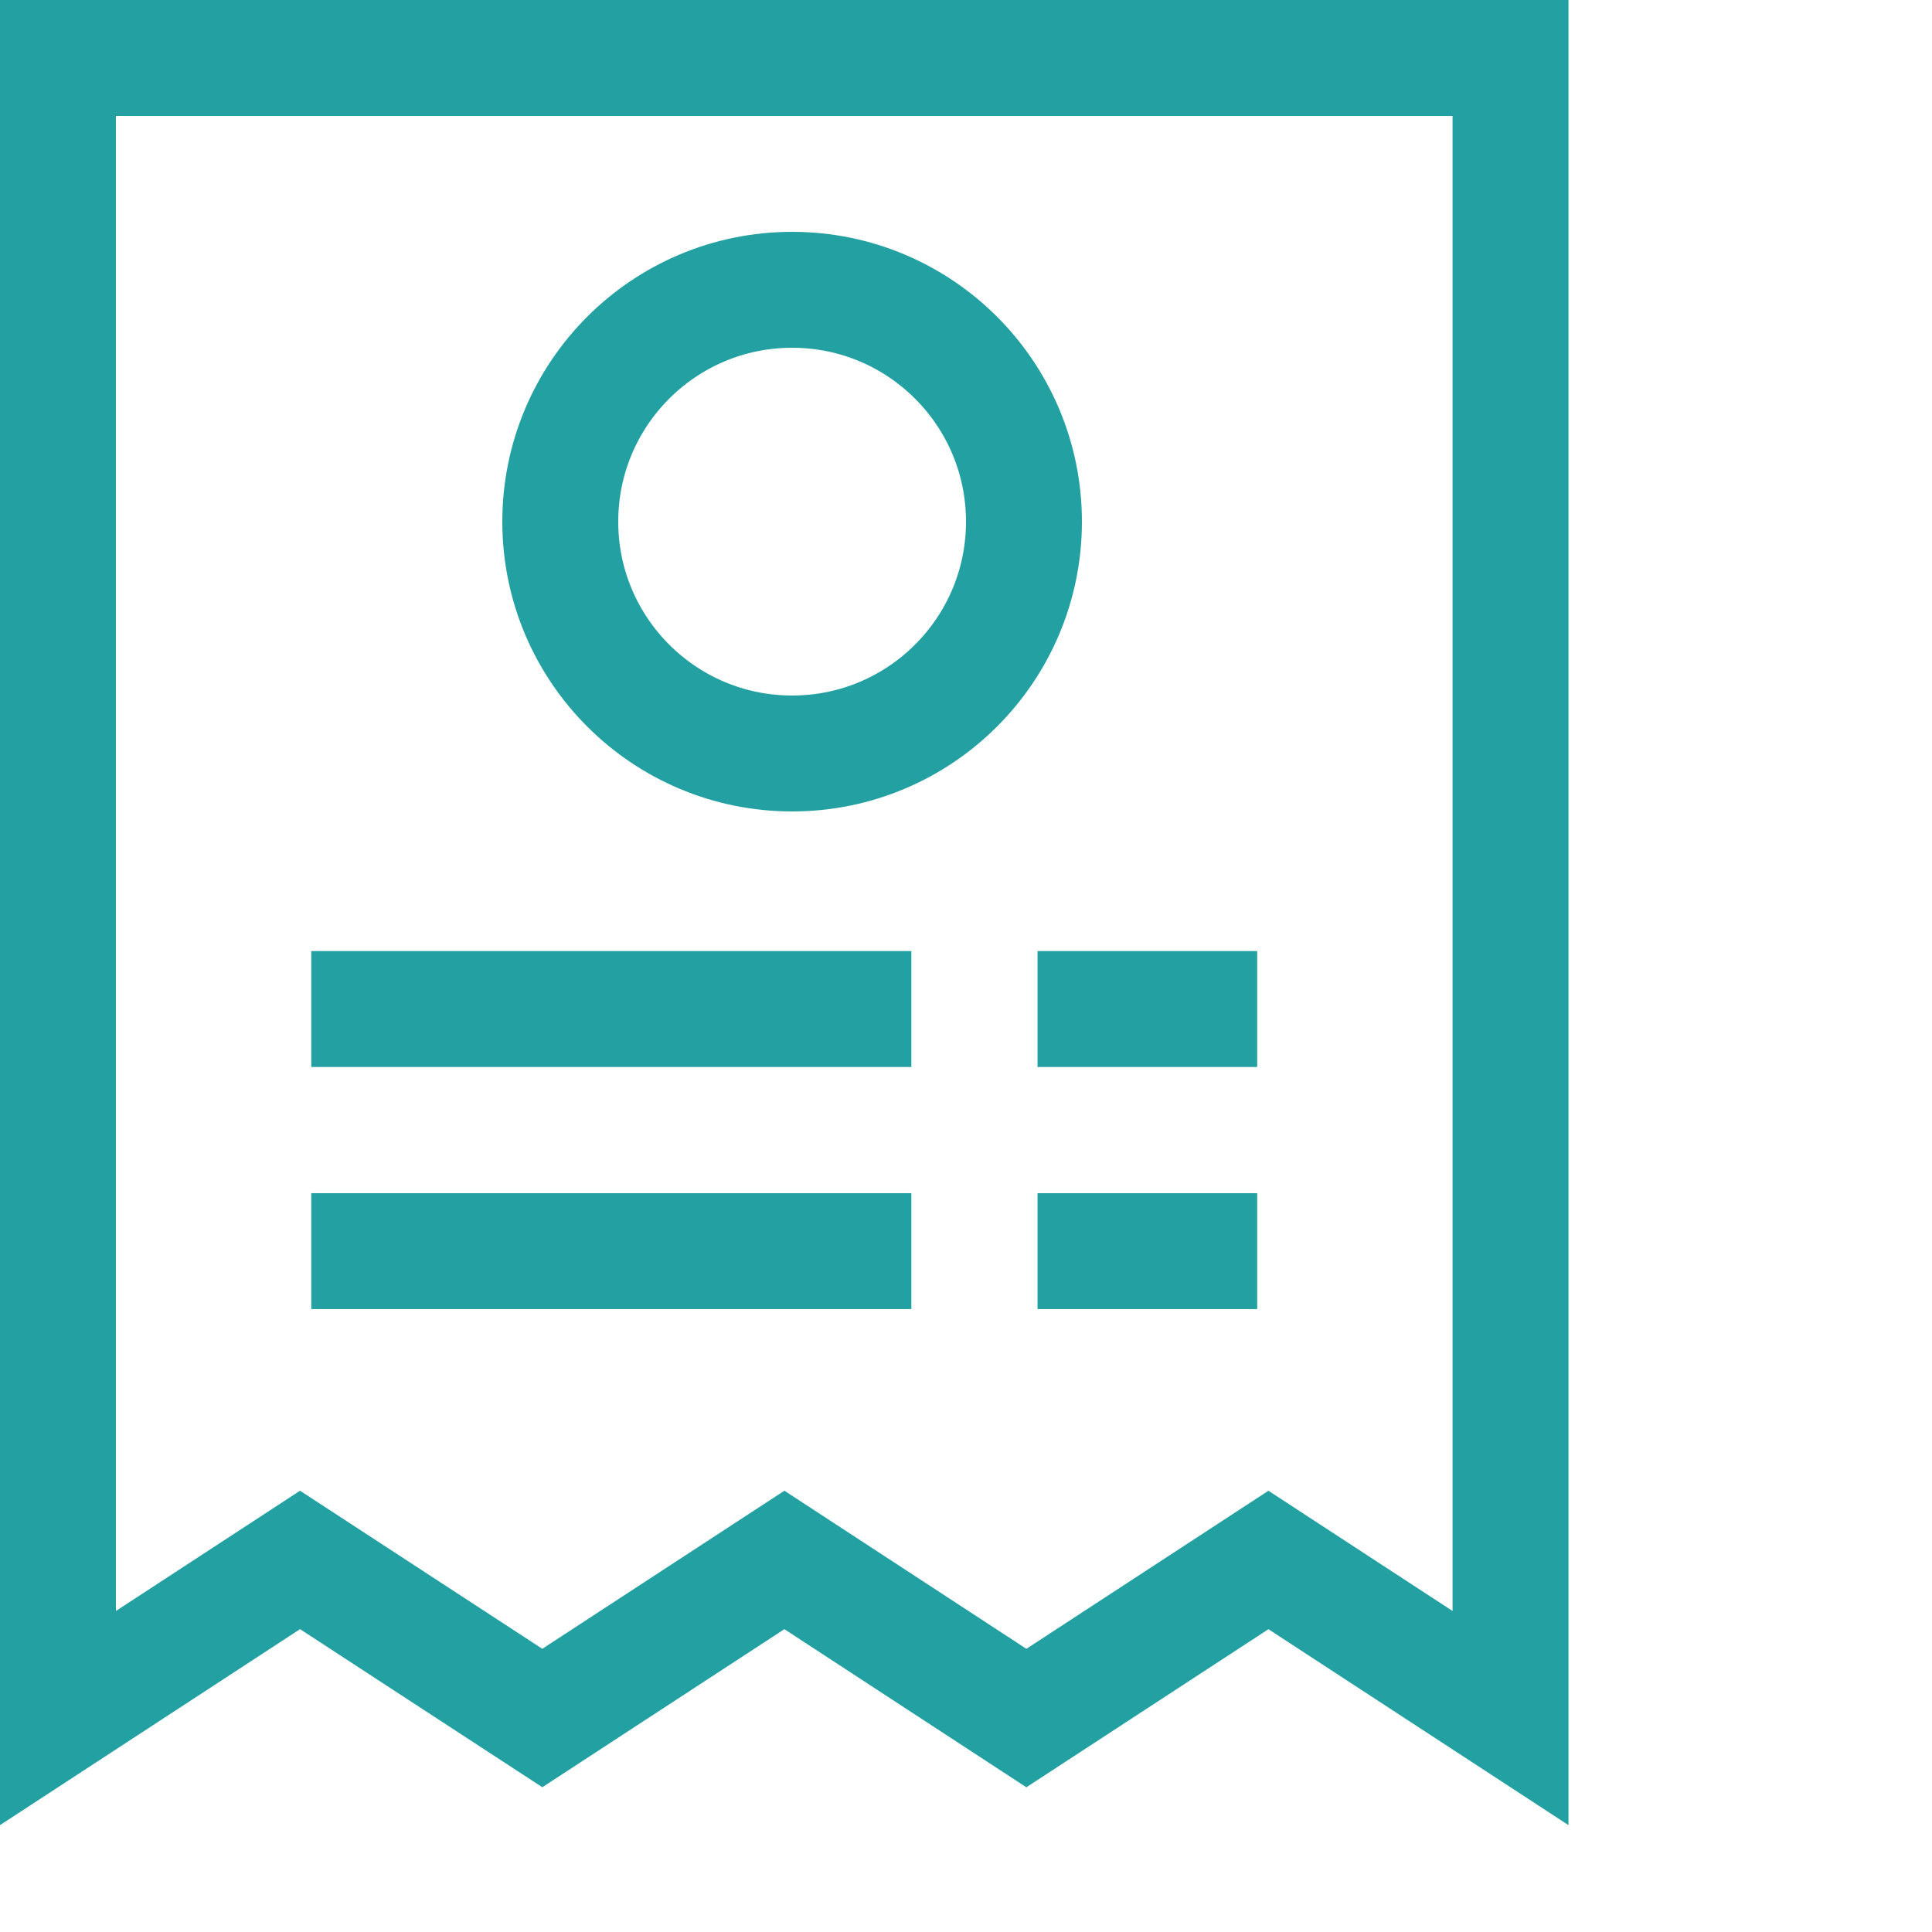
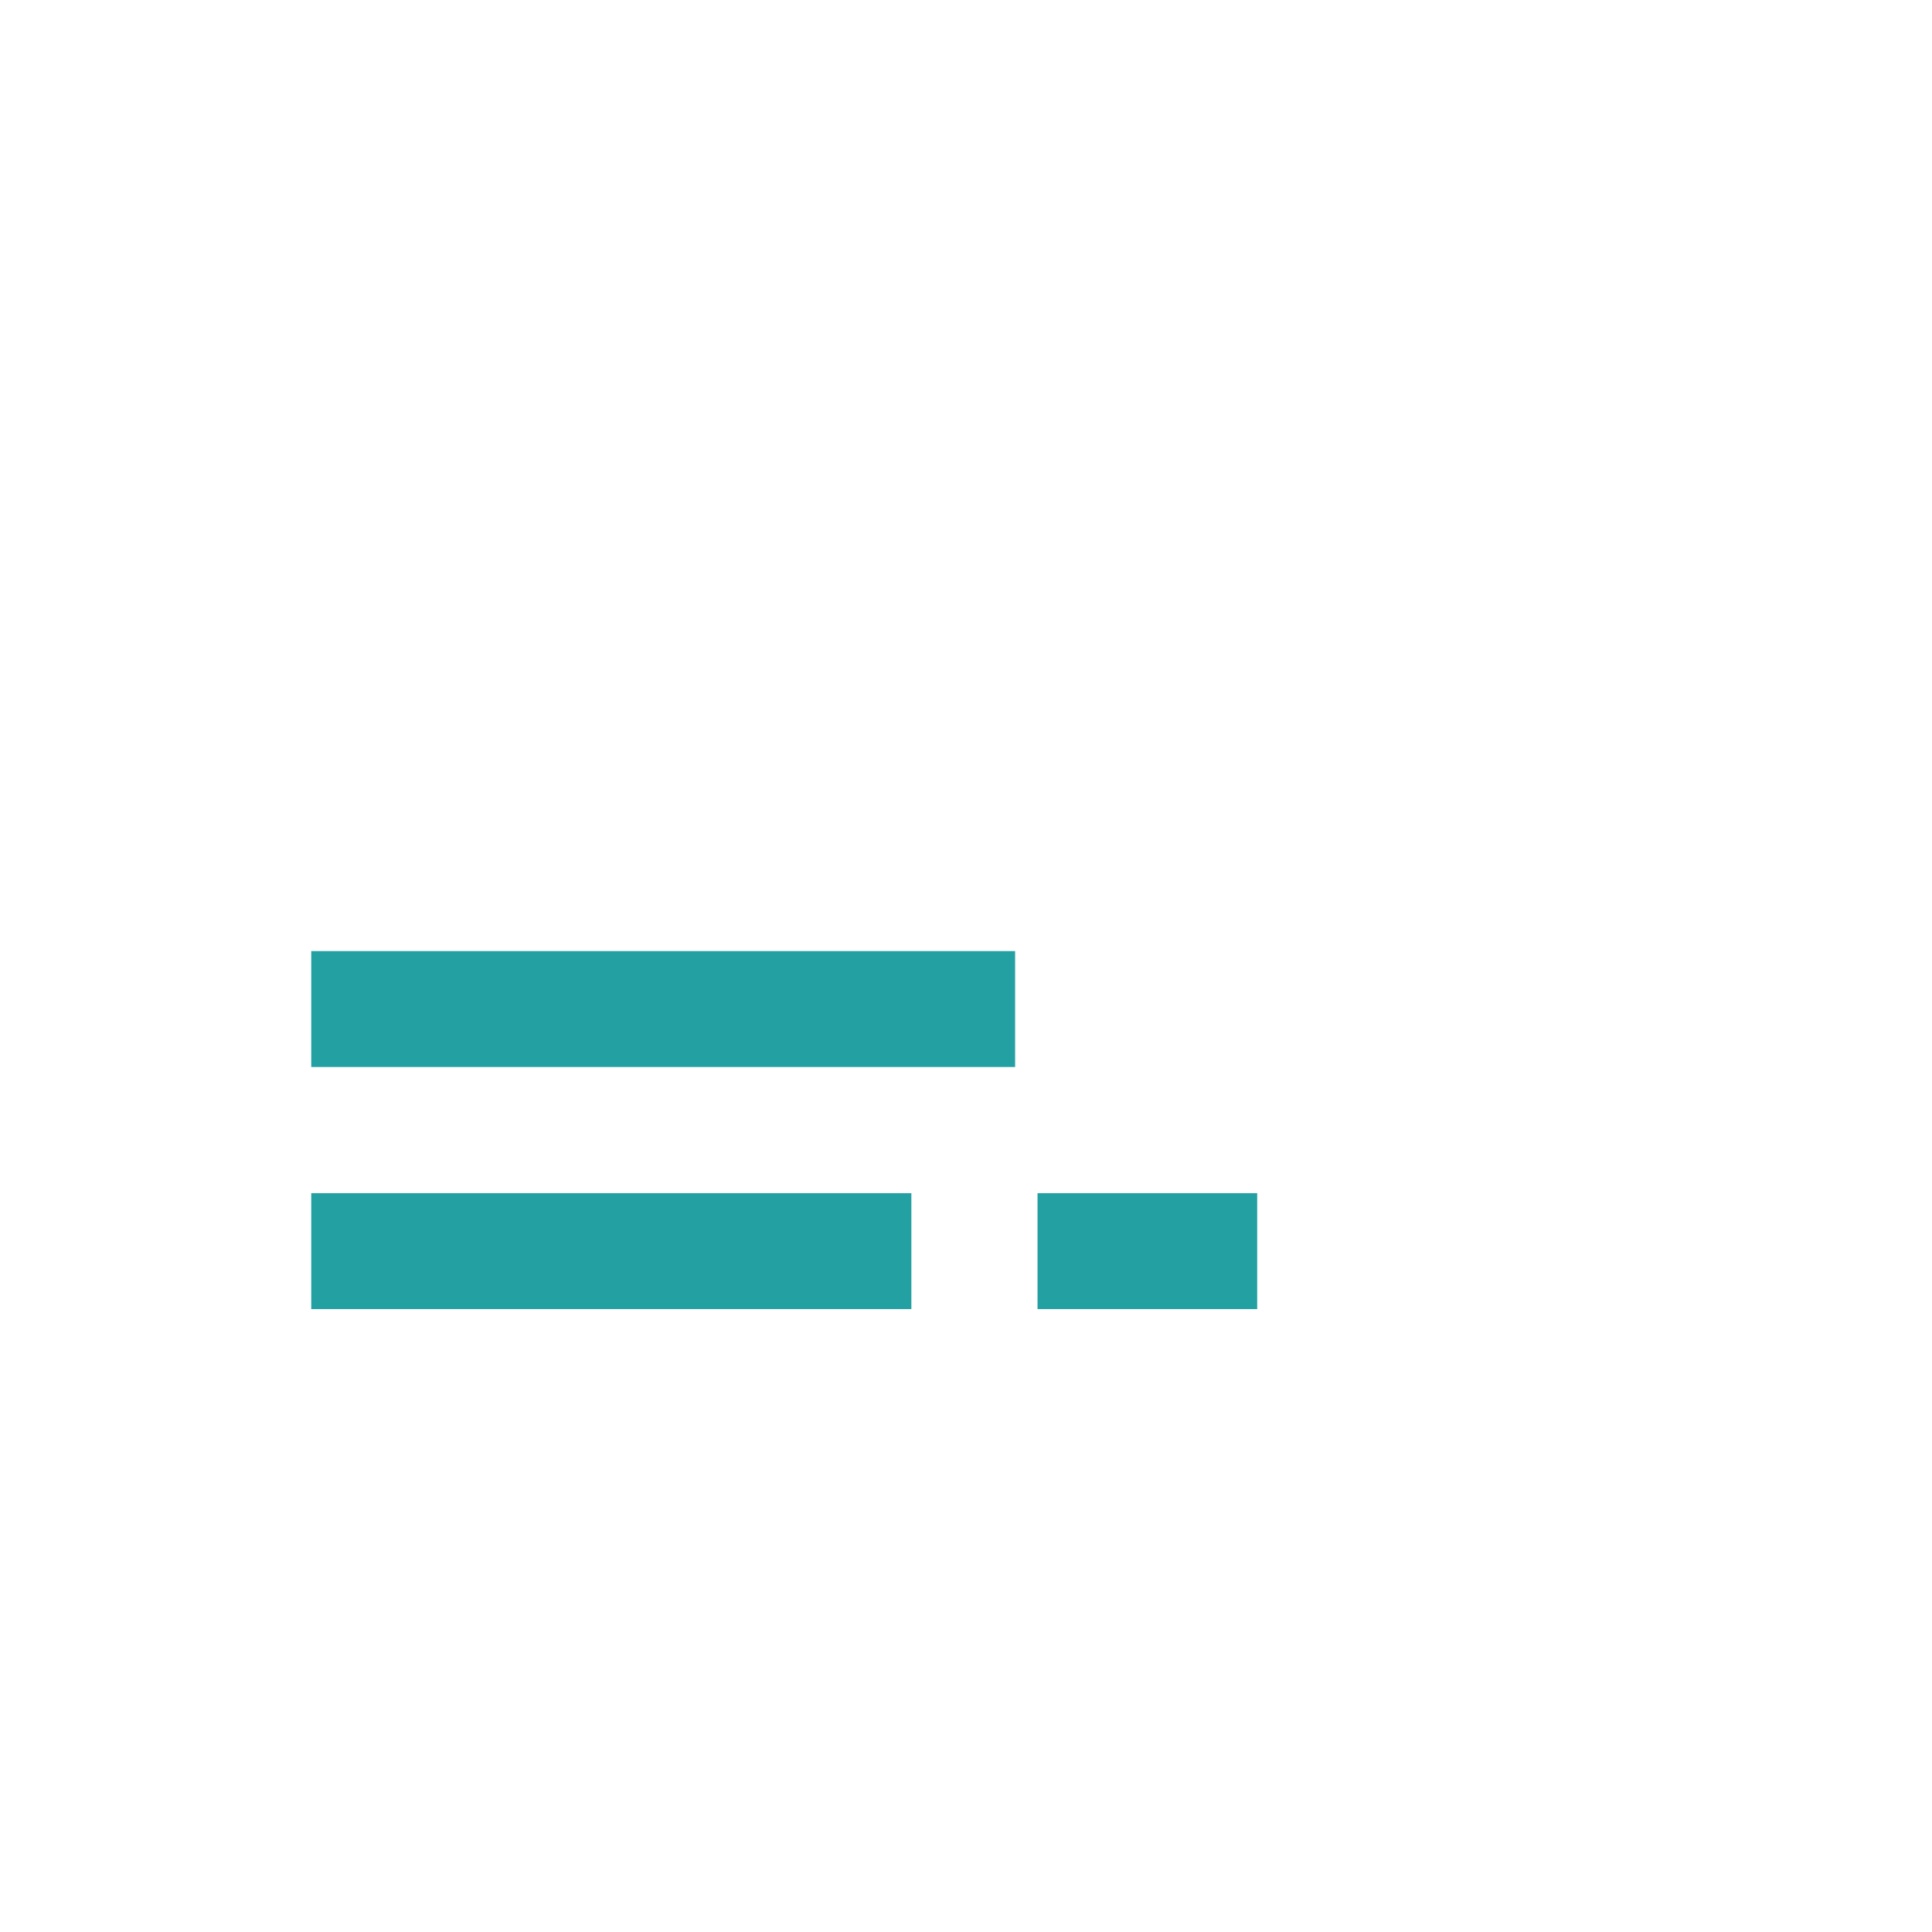
<svg xmlns="http://www.w3.org/2000/svg" color="#23a0a2" width="50" height="50">
  <g id="Check_price" data-name="Check price" transform="translate(-1331.5 -682.5)">
    <g id="Group_723" data-name="Group 723" transform="translate(1333 684)">
-       <path id="Path_342" data-name="Path 342" d="M0,0H37.592V42.963l-6.265-4.091-6.265,4.091L18.8,38.871l-6.265,4.091L6.265,38.871,0,42.963Z" fill="none" stroke="currentColor" stroke-linecap="square" stroke-miterlimit="10" stroke-width="3" />
-       <path id="Path" d="M9,33.765H21.531m6.265,0h2.685M9,27.5H21.531m6.265,0h2.685" transform="translate(-0.945 -2.886)" fill="none" stroke="currentColor" stroke-linecap="square" stroke-miterlimit="10" stroke-width="3" />
-       <circle id="Oval" cx="6" cy="6" r="6" transform="translate(13 6)" fill="none" stroke="currentColor" stroke-linecap="square" stroke-miterlimit="10" stroke-width="3" />
+       <path id="Path" d="M9,33.765H21.531m6.265,0h2.685M9,27.5H21.531h2.685" transform="translate(-0.945 -2.886)" fill="none" stroke="currentColor" stroke-linecap="square" stroke-miterlimit="10" stroke-width="3" />
    </g>
  </g>
</svg>